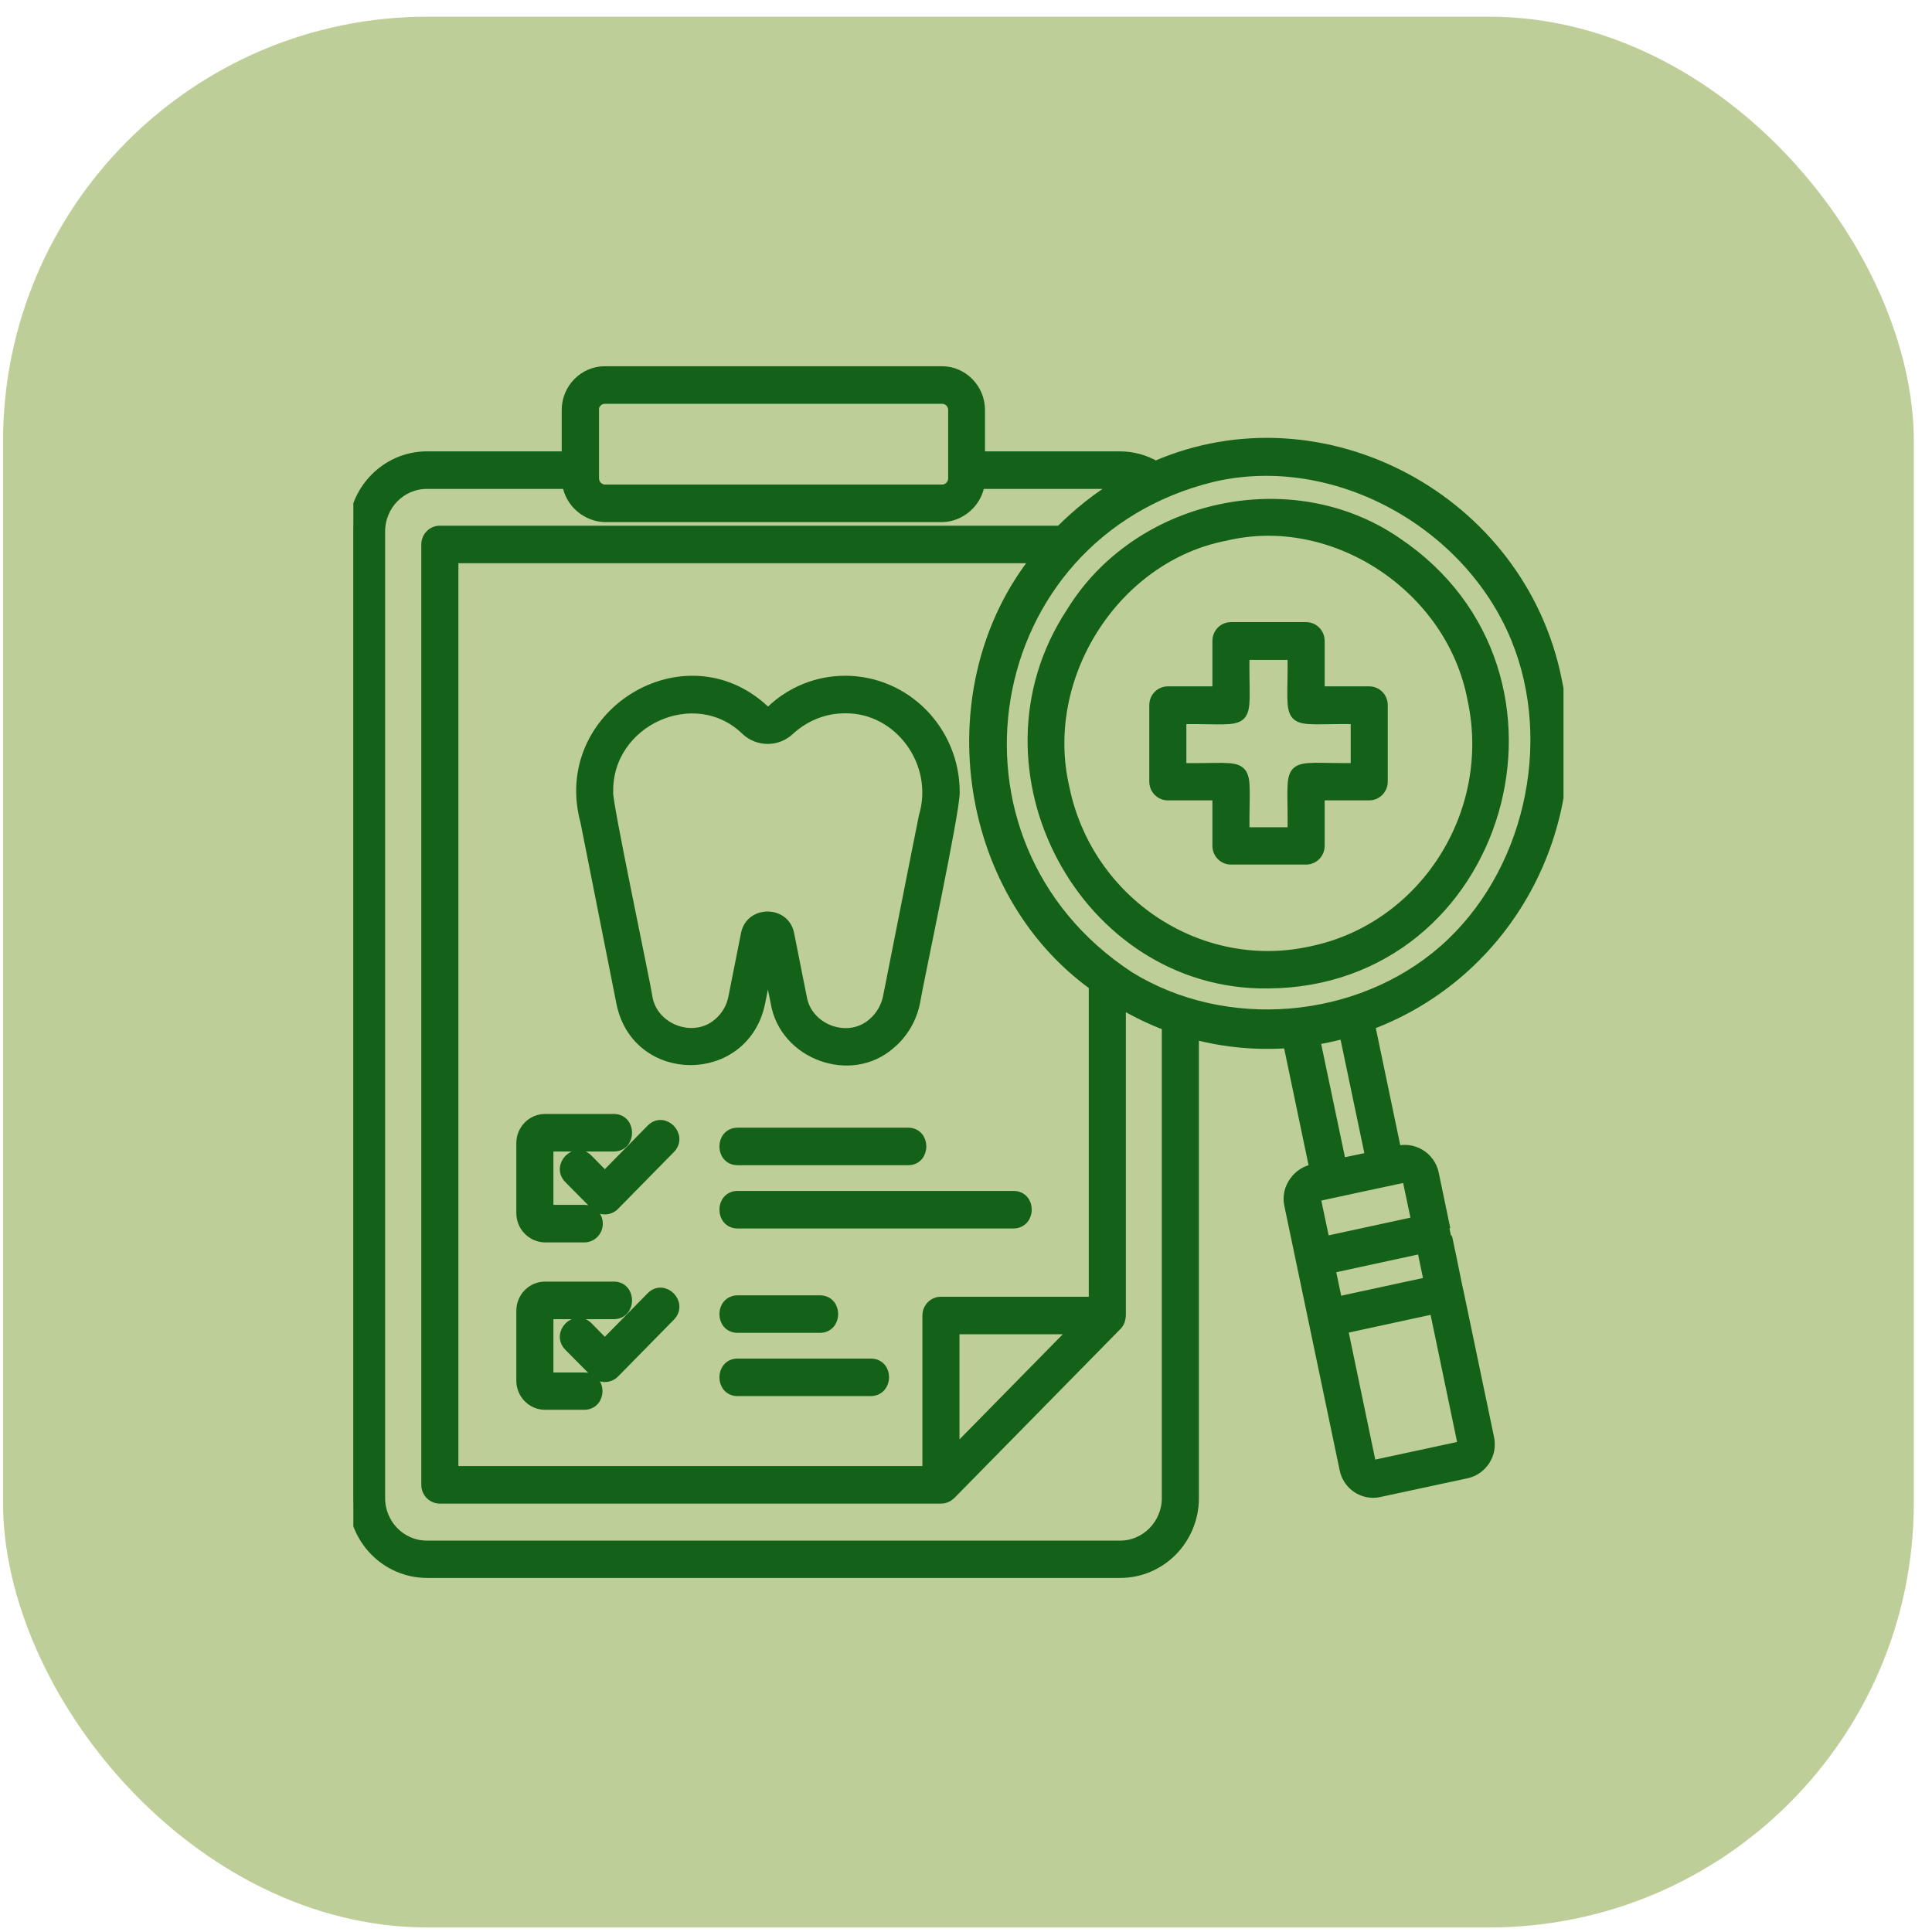
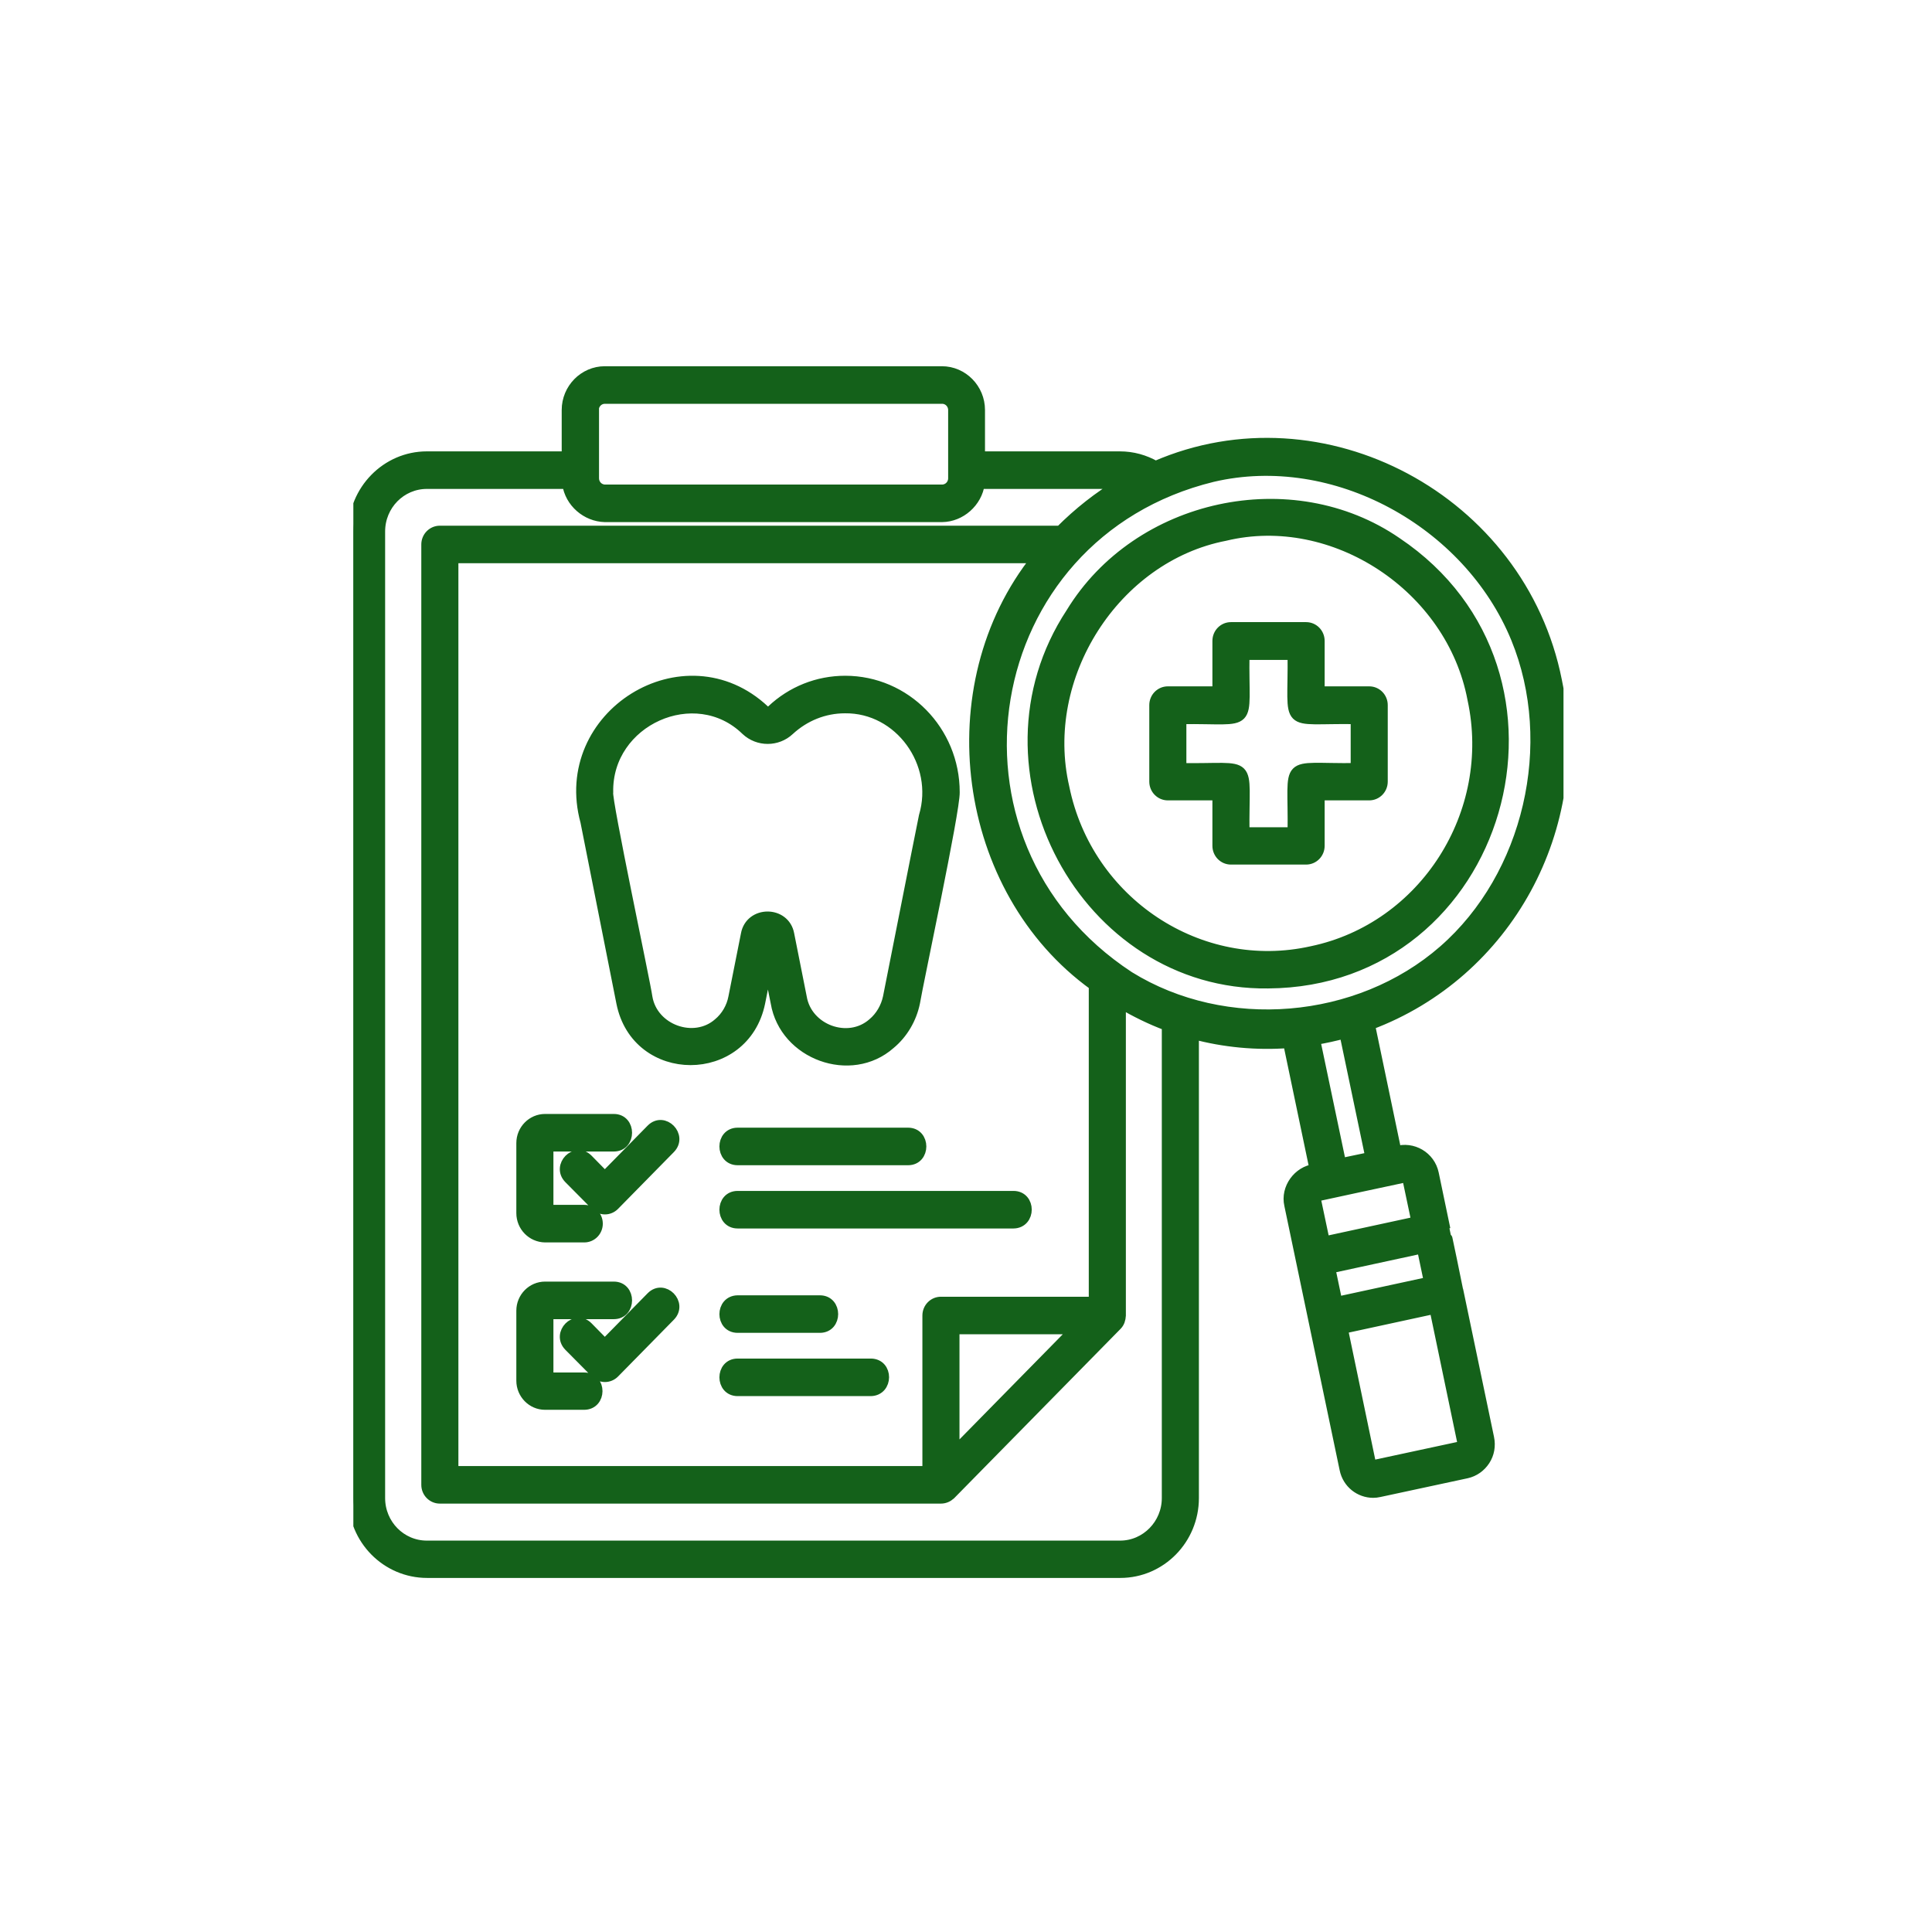
<svg xmlns="http://www.w3.org/2000/svg" width="91" height="91" viewBox="0 0 91 91" fill="none">
-   <rect x="0.143" y="0.786" width="90" height="90" rx="20" fill="#BECE99" />
  <g clip-path="url(#clip0_1092_4554)">
    <path d="M64.492 32.578H62.143V30.188C62.143 29.836 61.865 29.553 61.52 29.553H57.979C57.634 29.553 57.356 29.836 57.356 30.188V32.578H55.007C54.662 32.578 54.383 32.861 54.383 33.212V36.815C54.383 37.166 54.662 37.449 55.007 37.449H57.356V39.839C57.356 40.19 57.634 40.473 57.979 40.473H61.52C61.865 40.473 62.143 40.19 62.143 39.839V37.449H64.492C64.837 37.449 65.115 37.166 65.115 36.815V33.212C65.115 32.861 64.837 32.578 64.492 32.578ZM63.869 36.191C60.34 36.237 60.952 35.636 60.896 39.216H58.603C58.558 35.625 59.148 36.248 55.63 36.191V33.858C59.159 33.812 58.547 34.413 58.603 30.833H60.896C60.941 34.424 60.351 33.801 63.869 33.858V36.191ZM35.792 47.225L36.17 45.333L36.549 47.225C36.961 49.672 40.078 50.805 41.926 49.173C42.516 48.686 42.928 47.984 43.084 47.225C43.239 46.273 44.976 38.185 44.954 37.313C44.954 34.424 42.649 32.079 39.81 32.079C38.519 32.079 37.294 32.566 36.348 33.461C36.259 33.552 36.092 33.552 36.003 33.461C32.251 29.938 26.217 33.688 27.587 38.695L29.279 47.225C29.991 50.816 35.057 50.816 35.792 47.225ZM33.843 48.199C32.697 49.207 30.737 48.505 30.481 46.976C30.403 46.364 28.544 37.63 28.633 37.313C28.566 33.937 32.752 32.057 35.146 34.39C35.714 34.923 36.604 34.923 37.172 34.39C37.896 33.722 38.82 33.348 39.799 33.348C42.371 33.314 44.275 35.942 43.529 38.446C43.462 38.774 43.173 40.213 41.837 46.976C41.736 47.452 41.48 47.893 41.113 48.199C39.955 49.219 38.007 48.505 37.751 46.976L37.161 44.008C36.961 42.909 35.346 42.909 35.146 44.008L34.556 46.976C34.467 47.452 34.211 47.893 33.843 48.199ZM68.667 60.751C68.667 60.739 68.077 57.907 68.066 57.896L67.52 55.279C67.353 54.475 66.529 53.999 65.761 54.237L64.514 48.267C70.982 45.854 74.756 38.989 73.32 32.068C71.628 23.527 62.299 18.542 54.428 21.963C53.916 21.669 53.348 21.51 52.747 21.51H46.145V19.312C46.145 18.316 45.344 17.5 44.364 17.5H28.488C27.509 17.5 26.707 18.316 26.707 19.312V21.51H20.105C18.202 21.51 16.654 23.096 16.654 25.033V70.561C16.654 72.498 18.202 74.073 20.117 74.073H52.769C54.673 74.073 56.22 72.498 56.22 70.561V48.698C57.645 49.083 59.193 49.23 60.685 49.117L61.931 55.075C61.152 55.166 60.562 55.97 60.74 56.752L63.345 69.202C63.479 69.859 64.047 70.3 64.681 70.3C64.77 70.3 64.871 70.289 64.971 70.266L69.079 69.383C69.435 69.303 69.736 69.088 69.936 68.782C70.136 68.477 70.203 68.103 70.125 67.729L68.667 60.751ZM27.954 19.312C27.954 19.007 28.199 18.769 28.488 18.769H44.375C44.676 18.769 44.909 19.018 44.909 19.312V22.53C44.909 22.835 44.664 23.073 44.375 23.073H28.5C28.199 23.073 27.965 22.824 27.965 22.53V19.312H27.954ZM54.973 70.561C54.973 71.796 53.983 72.815 52.758 72.815H20.105C18.881 72.815 17.89 71.807 17.89 70.561V25.033C17.89 23.787 18.881 22.779 20.105 22.779H26.73C26.852 23.663 27.631 24.32 28.488 24.342H44.375C45.243 24.331 46.011 23.651 46.134 22.779H52.791C51.756 23.391 50.799 24.15 49.941 25.011H20.718C20.373 25.011 20.094 25.294 20.094 25.645V69.938C20.094 70.289 20.373 70.572 20.718 70.572H44.319C44.486 70.572 44.642 70.504 44.765 70.391L52.602 62.416C52.725 62.291 52.769 62.133 52.78 61.963V47.248C53.482 47.656 54.205 48.018 54.973 48.301V70.561ZM44.319 61.328C43.974 61.328 43.696 61.612 43.696 61.963V69.303H21.341V26.279H48.839C44.008 32.317 45.288 41.912 51.533 46.409V61.328H44.319ZM50.654 62.597L44.943 68.409V62.597H50.654ZM53.181 46.002C43.551 39.692 45.956 25.169 57.122 22.45C62.844 21.114 69.168 24.58 71.417 30.063C73.454 35.036 72.007 41.266 67.999 44.767C63.98 48.279 57.701 48.8 53.181 46.002ZM61.931 48.969C62.41 48.89 62.867 48.788 63.334 48.664L64.559 54.509L63.857 54.656L63.156 54.803L61.931 48.969ZM61.965 56.48C61.954 56.423 61.998 56.344 62.054 56.333C63.212 56.084 65.026 55.687 66.162 55.449C66.218 55.438 66.296 55.483 66.307 55.54L66.73 57.545L62.388 58.485L61.965 56.48ZM62.644 59.731L66.986 58.791L67.32 60.388L62.978 61.328L62.644 59.731ZM68.811 68.137L64.704 69.02C64.637 69.032 64.57 68.998 64.559 68.93L63.234 62.575L67.576 61.634L68.901 67.99C68.923 68.046 68.867 68.125 68.811 68.137ZM65.783 25.554C60.852 22.156 53.593 23.719 50.453 28.873C45.622 36.225 51.11 46.421 59.727 46.307C70.76 46.239 74.979 31.728 65.783 25.554ZM61.798 44.812C56.51 46.002 51.222 42.501 50.12 37.098C48.906 31.864 52.502 26.234 57.701 25.226C62.822 23.991 68.377 27.65 69.368 32.929C70.537 38.31 67.086 43.702 61.798 44.812ZM24.57 57.137V53.841C24.57 53.218 25.071 52.719 25.672 52.719H28.912C29.724 52.719 29.724 53.988 28.912 53.988H25.817V57.001H27.52C27.865 57.001 28.143 57.284 28.143 57.636C28.143 57.987 27.865 58.27 27.52 58.27H25.672C25.06 58.259 24.57 57.76 24.57 57.137ZM31.561 54.09L28.934 56.763C28.689 57.013 28.299 57.013 28.054 56.763L26.807 55.506C26.229 54.917 27.108 54.022 27.687 54.611L28.488 55.427L30.682 53.195C31.261 52.606 32.14 53.501 31.561 54.09ZM27.509 66.154H25.672C25.06 66.154 24.57 65.644 24.57 65.033V61.736C24.57 61.113 25.071 60.615 25.672 60.615H28.912C29.724 60.615 29.724 61.884 28.912 61.884H25.817V64.897H27.52C28.333 64.897 28.333 66.154 27.509 66.154ZM31.561 61.986L28.934 64.659C28.689 64.908 28.299 64.908 28.054 64.659L26.807 63.402C26.229 62.812 27.108 61.918 27.687 62.507L28.488 63.322L30.682 61.091C31.261 60.502 32.14 61.397 31.561 61.986ZM42.772 53.365C43.585 53.365 43.585 54.634 42.772 54.634H34.745C33.932 54.634 33.932 53.365 34.745 53.365H42.772ZM47.737 57.613H34.745C33.932 57.613 33.932 56.344 34.745 56.344H47.737C48.55 56.344 48.55 57.602 47.737 57.613ZM34.745 61.261H38.619C39.432 61.261 39.432 62.529 38.619 62.529H34.745C33.932 62.529 33.932 61.272 34.745 61.261ZM41.013 65.509H34.745C33.932 65.509 33.932 64.24 34.745 64.24H41.013C41.837 64.24 41.826 65.497 41.013 65.509Z" fill="#14611A" stroke="#14611A" stroke-width="0.5" />
  </g>
  <defs>
    <clipPath id="clip0_1092_4554">
      <rect width="57" height="58" fill="white" transform="translate(16.643 16.786)" />
    </clipPath>
  </defs>
</svg>